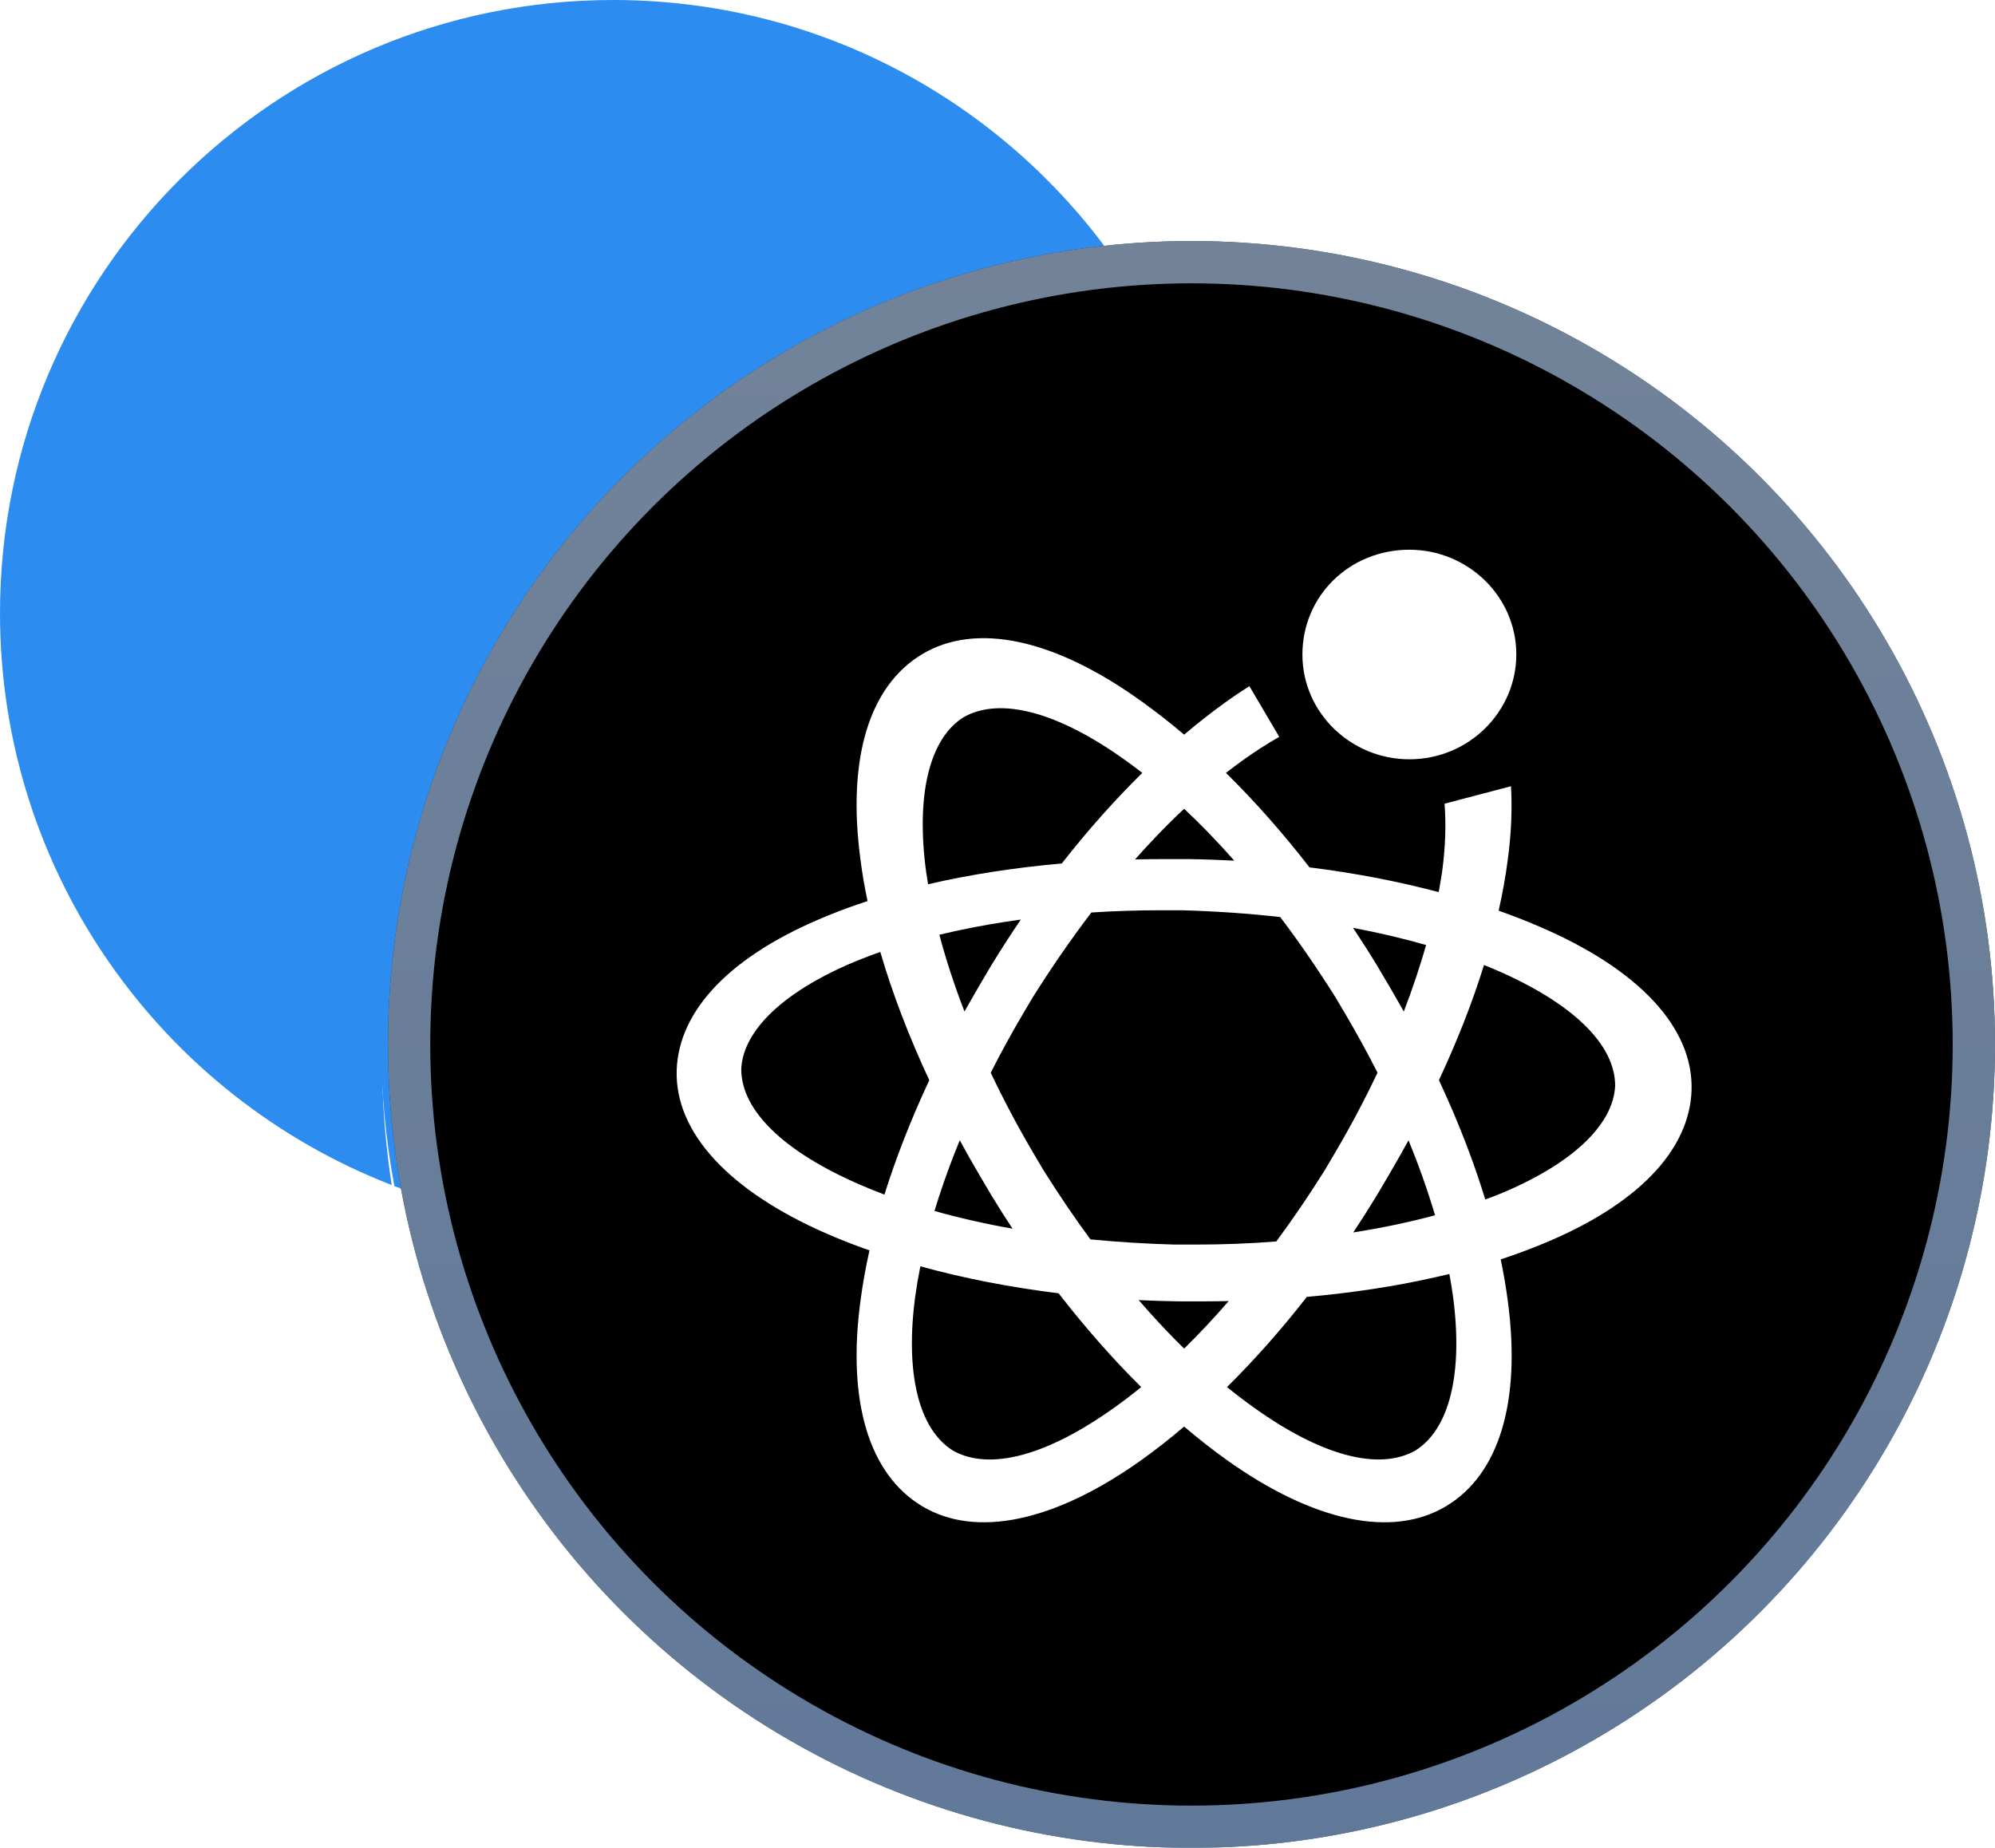
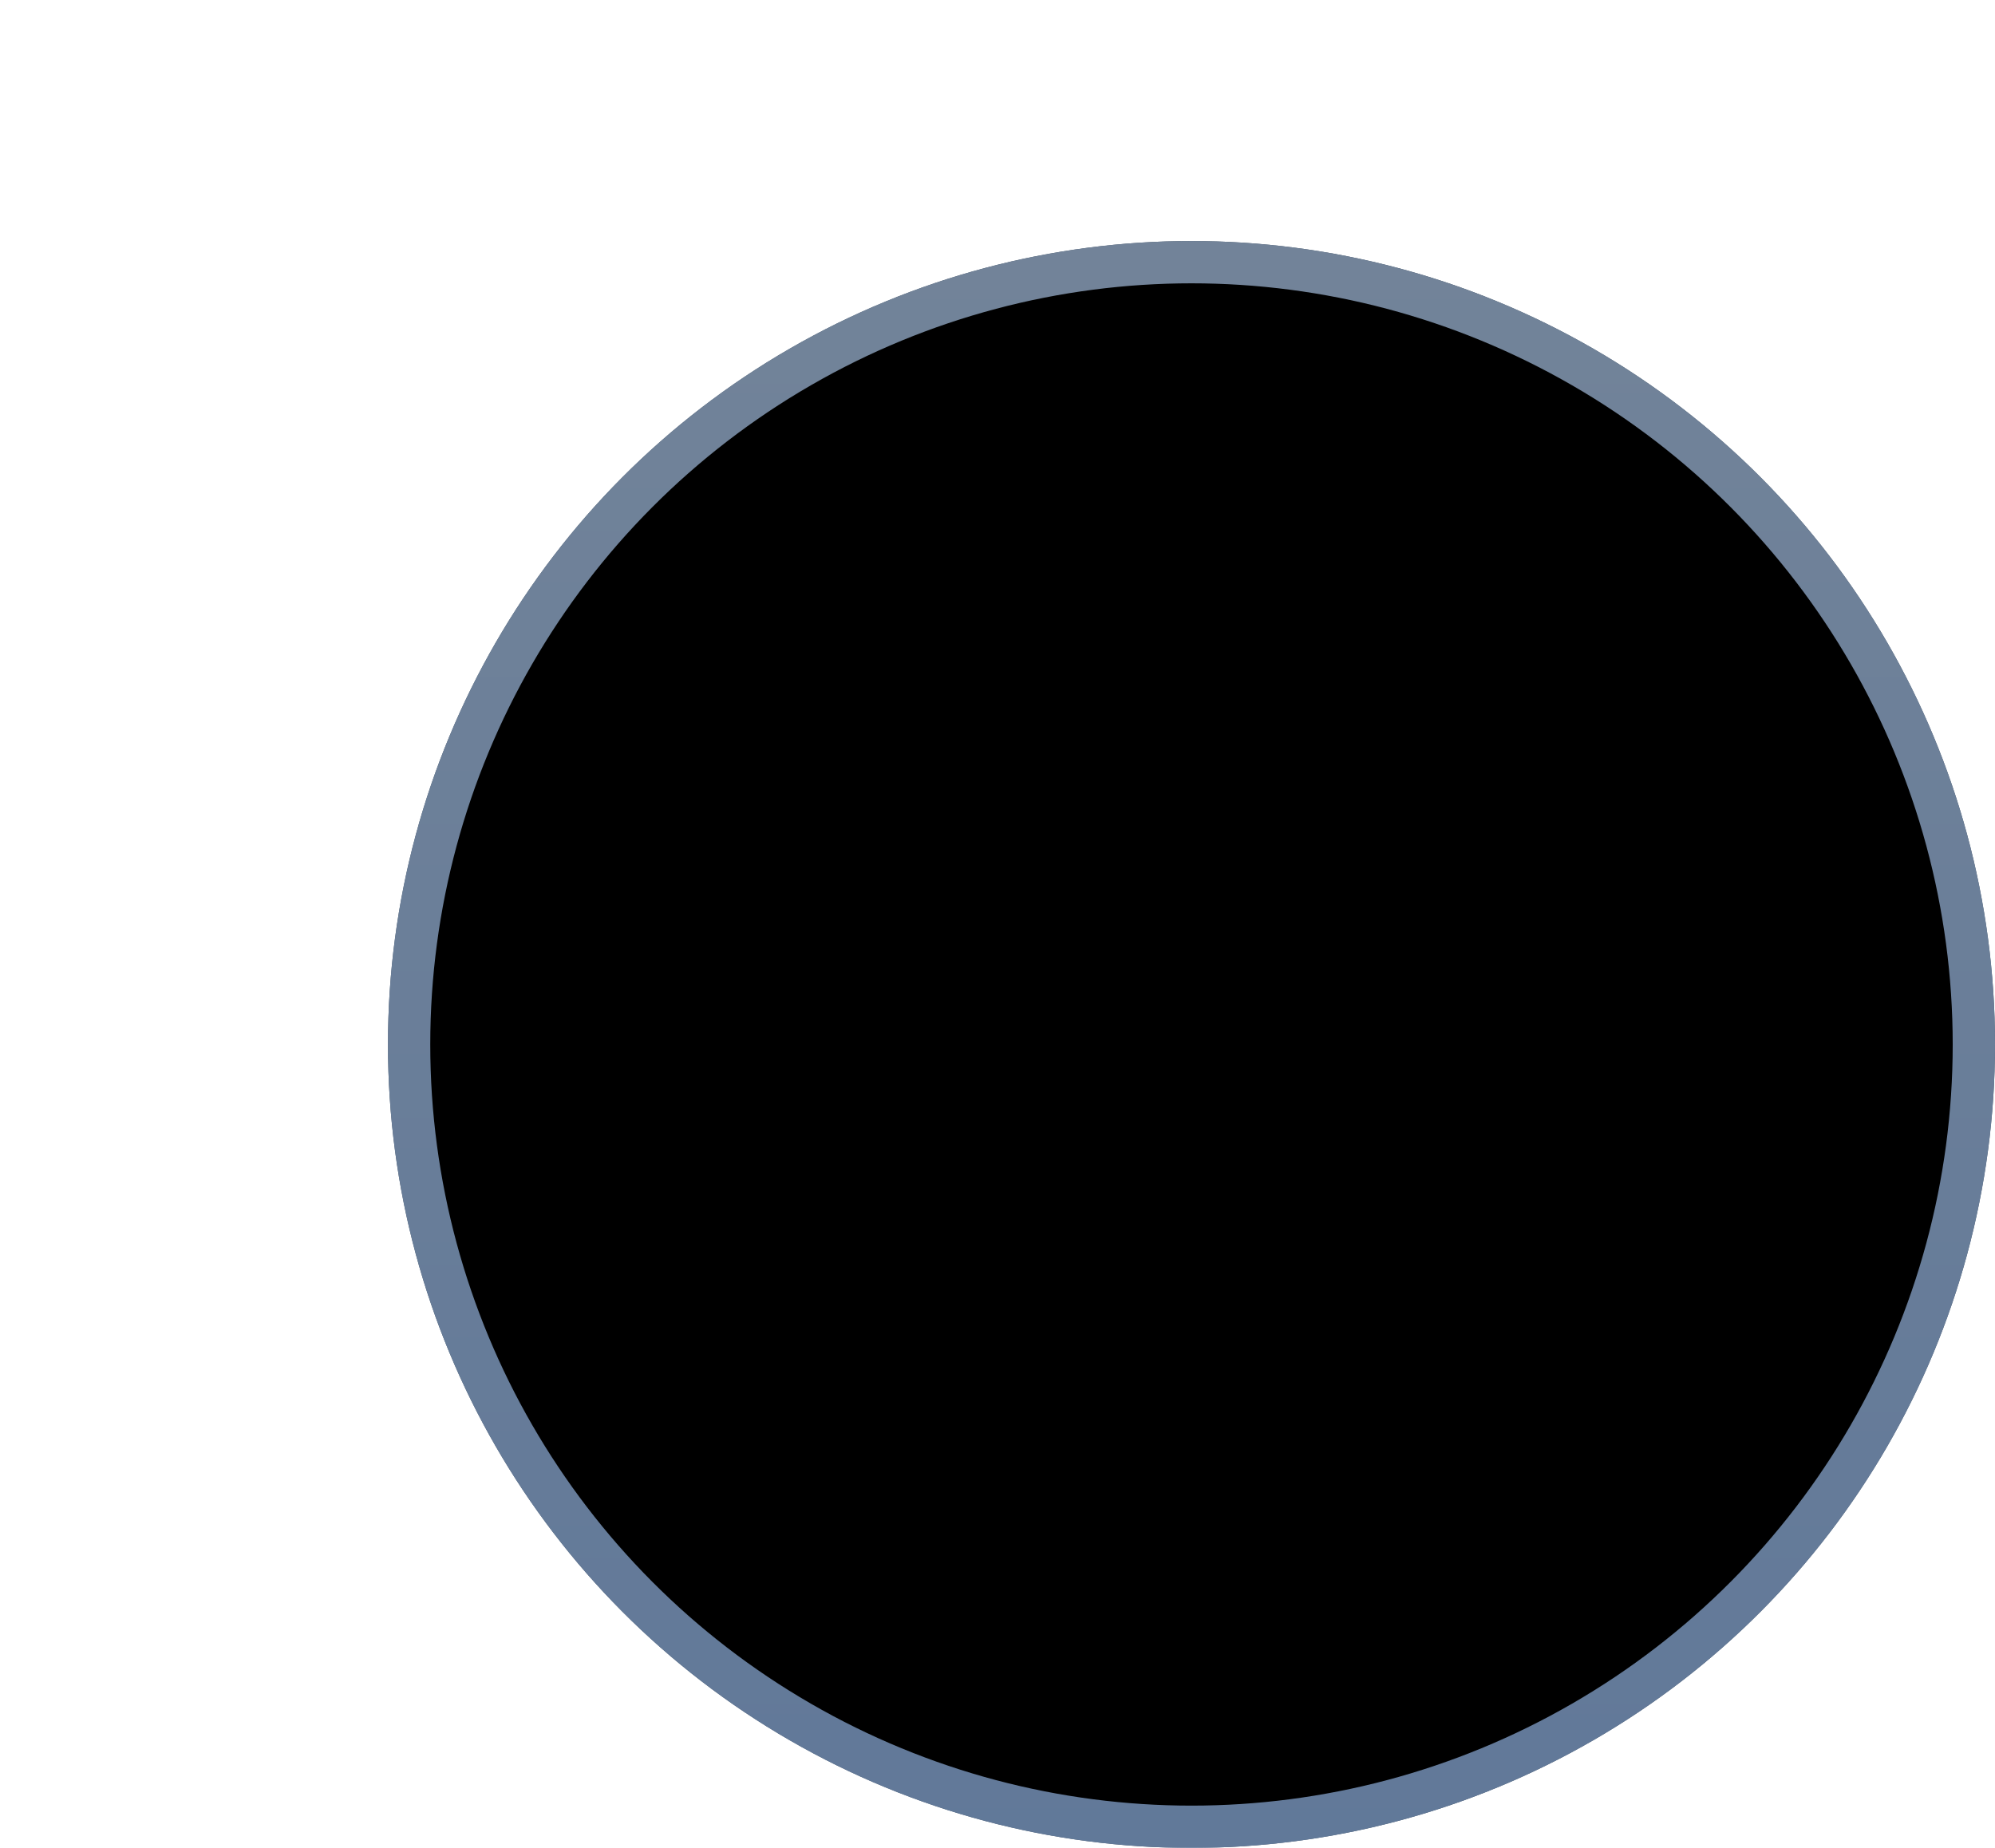
<svg xmlns="http://www.w3.org/2000/svg" xmlns:xlink="http://www.w3.org/1999/xlink" width="47.174px" height="43.7px" viewBox="0 0 47.174 43.7" version="1.1">
  <title>编组 5备份 2</title>
  <defs>
    <filter x="-15.0%" y="-12.9%" width="130.0%" height="125.7%" filterUnits="objectBoundingBox" id="filter-1">
      <feGaussianBlur stdDeviation="1" in="SourceGraphic" />
    </filter>
    <linearGradient x1="50%" y1="0%" x2="50%" y2="100%" id="linearGradient-2">
      <stop stop-color="#BEDBFF" stop-opacity="0.6" offset="0%" />
      <stop stop-color="#A2C9FF" stop-opacity="0.6" offset="100%" />
    </linearGradient>
    <circle id="path-3" cx="28.174" cy="24.7" r="19" />
    <filter x="0.0%" y="0.0%" width="100.0%" height="100.0%" filterUnits="objectBoundingBox" id="filter-4">
      <feGaussianBlur stdDeviation="0.2" in="SourceGraphic" />
    </filter>
    <filter x="-2.6%" y="-2.6%" width="105.3%" height="105.3%" filterUnits="objectBoundingBox" id="filter-5">
      <feGaussianBlur stdDeviation="1" in="SourceAlpha" result="shadowBlurInner1" />
      <feOffset dx="0" dy="0" in="shadowBlurInner1" result="shadowOffsetInner1" />
      <feComposite in="shadowOffsetInner1" in2="SourceAlpha" operator="arithmetic" k2="-1" k3="1" result="shadowInnerInner1" />
      <feColorMatrix values="0 0 0 0 0.891   0 0 0 0 0.946   0 0 0 0 1  0 0 0 0.8 0" type="matrix" in="shadowInnerInner1" />
    </filter>
  </defs>
  <g id="页面-1" stroke="none" stroke-width="1" fill="none" fill-rule="evenodd">
    <g id="官网3.1(ShinSight)" transform="translate(-321, -2722)">
      <g id="编组-5备份-2" transform="translate(321, 2722)">
-         <path d="M26.006,5.675 C27.884,8.119 29,11.179 29,14.5 C29,22.508 22.508,29 14.5,29 C12.677,29 10.932,28.664 9.325,28.049 C9.116,26.921 9.007,25.759 9.007,24.571 C9.007,14.755 16.451,6.677 26.002,5.676 Z" id="形状结合" fill="#2D8CF0" filter="url(#filter-1)" />
-         <path d="M14.5,0 C19.192,0 23.363,2.228 26.014,5.685 C16.434,6.921 9.033,15.108 9.033,25.024 C9.033,26.044 9.111,27.046 9.262,28.024 C3.842,25.924 0,20.661 0,14.5 C0,6.492 6.492,0 14.5,0 Z" id="形状结合" fill="#2D8CF0" />
        <g id="椭圆形" filter="url(#filter-4)">
          <use fill-opacity="0.25" fill="#2D8CF0" fill-rule="evenodd" xlink:href="#path-3" />
          <use fill="black" fill-opacity="1" filter="url(#filter-5)" xlink:href="#path-3" />
          <circle stroke="url(#linearGradient-2)" stroke-width="1" stroke-linejoin="square" cx="28.174" cy="24.7" r="18.5" />
        </g>
-         <path d="M27.011,16.599 C27.34,16.835 27.671,17.094 28,17.373 C28.33,17.094 28.66,16.835 28.989,16.6 C29.176,16.465 29.36,16.342 29.543,16.226 L30.249,17.425 C29.948,17.597 29.657,17.785 29.377,17.987 C29.248,18.08 29.118,18.177 28.989,18.277 C29.667,18.945 30.332,19.695 30.965,20.512 C32.036,20.645 33.063,20.843 34.018,21.097 L34.039,20.991 L34.101,20.614 C34.18,20.02 34.196,19.483 34.158,19.006 L35.729,18.593 C35.759,19.121 35.738,19.696 35.654,20.322 C35.603,20.716 35.531,21.121 35.437,21.536 C35.771,21.653 36.092,21.779 36.399,21.912 C38.756,22.92 40.042,24.306 39.999,25.776 C39.956,27.204 38.713,28.506 36.442,29.43 C36.137,29.556 35.818,29.673 35.486,29.782 C35.556,30.117 35.612,30.447 35.654,30.768 C35.973,33.158 35.444,34.864 34.203,35.614 C32.926,36.386 31.058,35.987 29.011,34.528 C28.674,34.287 28.336,34.022 28,33.736 C27.664,34.022 27.326,34.287 26.989,34.528 C24.942,35.987 23.074,36.386 21.797,35.614 C20.556,34.864 20.027,33.158 20.346,30.768 C20.397,30.379 20.468,29.979 20.56,29.57 C20.211,29.448 19.877,29.317 19.558,29.178 C17.244,28.17 15.958,26.784 16.001,25.314 C16.044,23.886 17.287,22.584 19.558,21.66 C19.863,21.534 20.182,21.417 20.514,21.309 C20.443,20.973 20.387,20.644 20.346,20.322 C20.027,17.932 20.556,16.226 21.796,15.476 C23.074,14.704 24.941,15.103 27.011,16.599 Z M34.272,30.128 L33.938,30.205 C32.989,30.42 31.969,30.575 30.902,30.669 C30.297,31.445 29.662,32.161 29.014,32.802 C29.22,32.969 29.427,33.127 29.634,33.275 C31.233,34.425 32.602,34.792 33.467,34.303 C34.276,33.799 34.602,32.473 34.357,30.648 C34.333,30.478 34.305,30.304 34.272,30.128 Z M21.763,29.946 L21.697,30.3 L21.643,30.648 C21.397,32.473 21.723,33.799 22.533,34.303 C23.397,34.793 24.766,34.425 26.366,33.275 C26.573,33.128 26.779,32.97 26.985,32.802 C26.315,32.138 25.658,31.393 25.032,30.584 C23.88,30.442 22.779,30.227 21.763,29.946 Z M26.925,30.745 L27.202,31.058 C27.465,31.35 27.732,31.629 28,31.892 C28.356,31.543 28.708,31.167 29.054,30.768 C28.847,30.772 28.638,30.775 28.429,30.775 L27.871,30.775 C27.554,30.77 27.239,30.76 26.925,30.745 Z M27.941,21.526 L27.457,21.526 C26.897,21.526 26.345,21.544 25.806,21.579 C25.327,22.21 24.862,22.882 24.42,23.586 L24.177,23.997 C23.908,24.454 23.658,24.912 23.427,25.368 C23.726,25.999 24.062,26.635 24.433,27.265 L24.676,27.676 C25.032,28.243 25.402,28.789 25.784,29.309 C26.433,29.372 27.1,29.414 27.779,29.432 L28.264,29.432 C28.914,29.432 29.555,29.408 30.179,29.359 C30.574,28.825 30.957,28.262 31.324,27.676 L31.566,27.265 C31.938,26.635 32.274,25.999 32.573,25.367 C32.342,24.911 32.091,24.453 31.823,23.997 L31.58,23.586 C31.162,22.921 30.725,22.285 30.273,21.687 C29.518,21.602 28.738,21.548 27.941,21.526 Z M33.306,26.967 L33.098,27.34 L32.835,27.796 L32.556,28.269 C32.375,28.567 32.189,28.859 31.999,29.145 C32.678,29.039 33.326,28.902 33.933,28.739 C33.764,28.165 33.554,27.571 33.306,26.967 Z M22.695,26.966 L22.574,27.266 C22.391,27.732 22.232,28.191 22.097,28.637 C22.681,28.803 23.298,28.942 23.942,29.056 C23.772,28.799 23.606,28.536 23.444,28.269 L23.165,27.796 C23.002,27.52 22.846,27.243 22.695,26.966 Z M35.091,22.82 C34.816,23.706 34.457,24.62 34.025,25.544 C34.472,26.5 34.841,27.448 35.121,28.366 L35.407,28.258 C37.143,27.553 38.151,26.614 38.192,25.675 C38.192,24.697 37.183,23.718 35.367,22.935 Z M20.816,22.513 L20.647,22.572 C20.534,22.614 20.422,22.657 20.313,22.7 C18.578,23.405 17.568,24.345 17.528,25.284 C17.528,26.262 18.537,27.241 20.353,28.023 C20.535,28.102 20.721,28.178 20.913,28.25 C21.19,27.368 21.547,26.459 21.974,25.545 C21.493,24.513 21.102,23.494 20.816,22.513 Z M24.139,21.746 L23.767,21.8 C23.226,21.884 22.706,21.986 22.212,22.105 C22.368,22.693 22.567,23.301 22.806,23.92 L22.885,23.781 L23.144,23.331 L23.423,22.858 C23.653,22.478 23.893,22.107 24.139,21.746 Z M31.994,21.942 L32.03,21.996 C32.217,22.278 32.4,22.565 32.577,22.858 L32.856,23.331 C32.971,23.527 33.084,23.724 33.194,23.921 C33.4,23.386 33.576,22.86 33.722,22.348 C33.174,22.191 32.596,22.055 31.994,21.942 Z M22.789,16.959 C21.979,17.463 21.654,18.789 21.899,20.614 L21.946,20.911 C22.933,20.682 23.996,20.517 25.107,20.42 C25.718,19.639 26.358,18.92 27.011,18.278 C26.882,18.177 26.752,18.08 26.622,17.987 C25.023,16.837 23.654,16.47 22.789,16.959 Z M28.001,19.126 L27.845,19.272 C27.506,19.599 27.17,19.951 26.839,20.324 C27.068,20.319 27.298,20.316 27.529,20.316 L28.086,20.316 C28.455,20.321 28.822,20.334 29.186,20.353 C28.797,19.912 28.401,19.502 28.001,19.126 Z M33.326,13 C34.697,13 35.855,14.092 35.855,15.478 C35.855,16.822 34.74,17.956 33.326,17.956 C31.955,17.956 30.797,16.864 30.797,15.478 C30.797,14.092 31.911,13 33.326,13 Z" id="形状结合" fill="#FFFFFF" fill-rule="nonzero" />
      </g>
    </g>
  </g>
</svg>